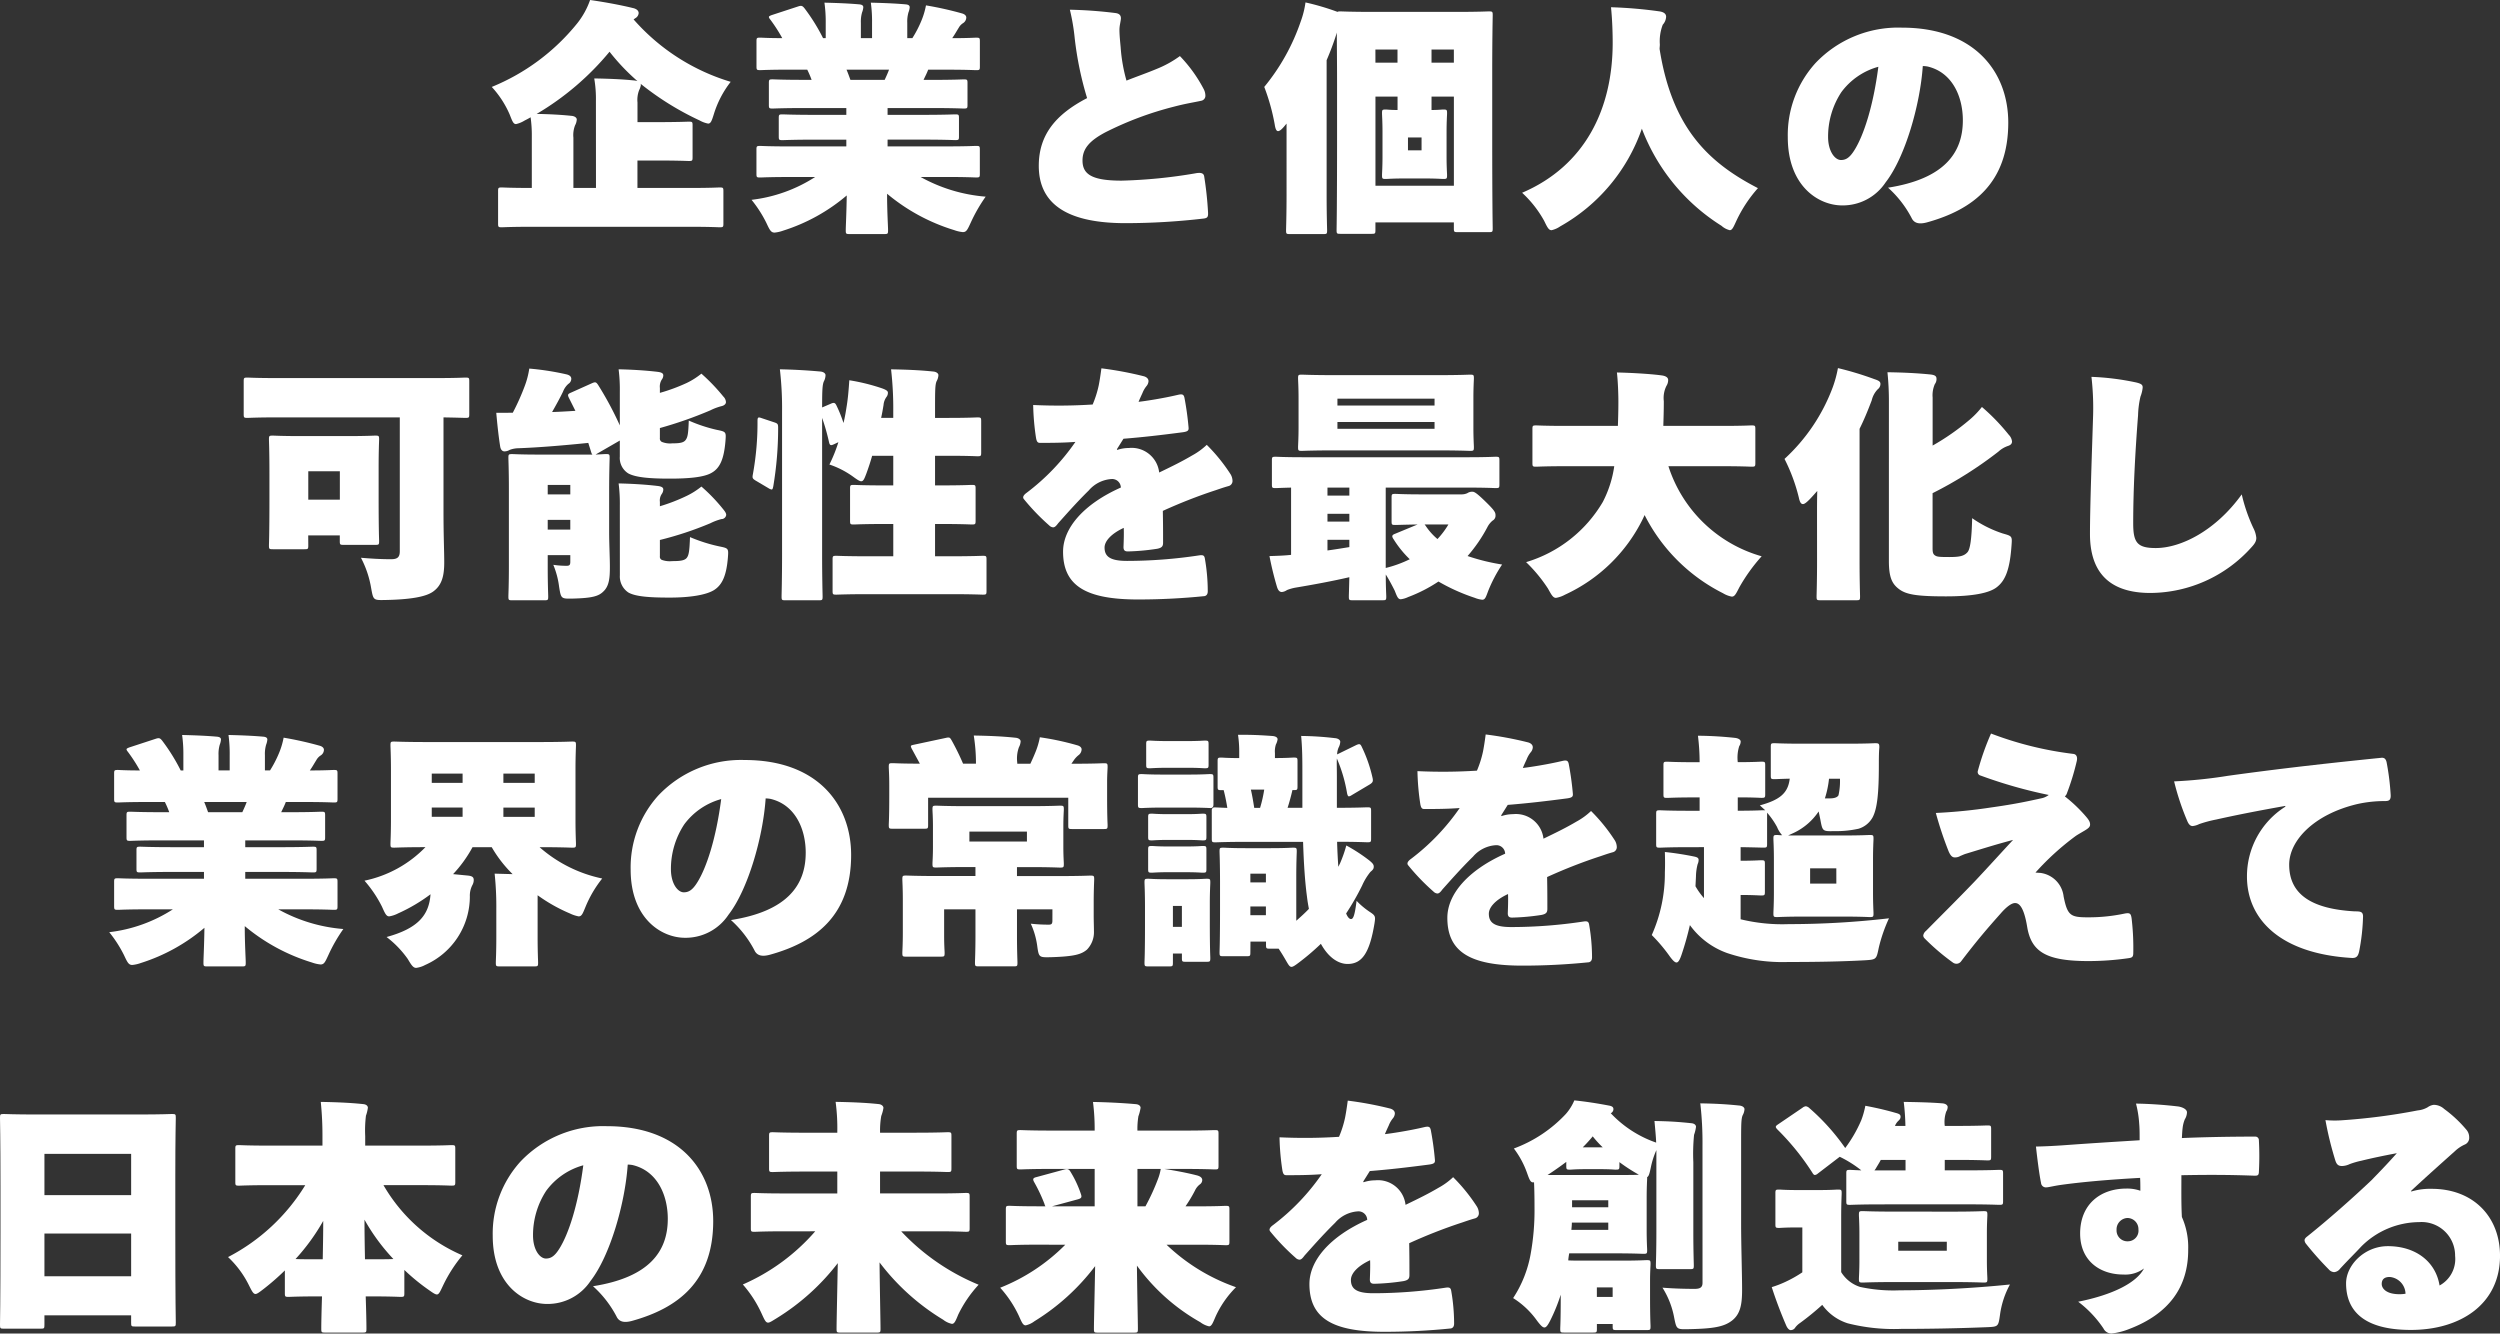
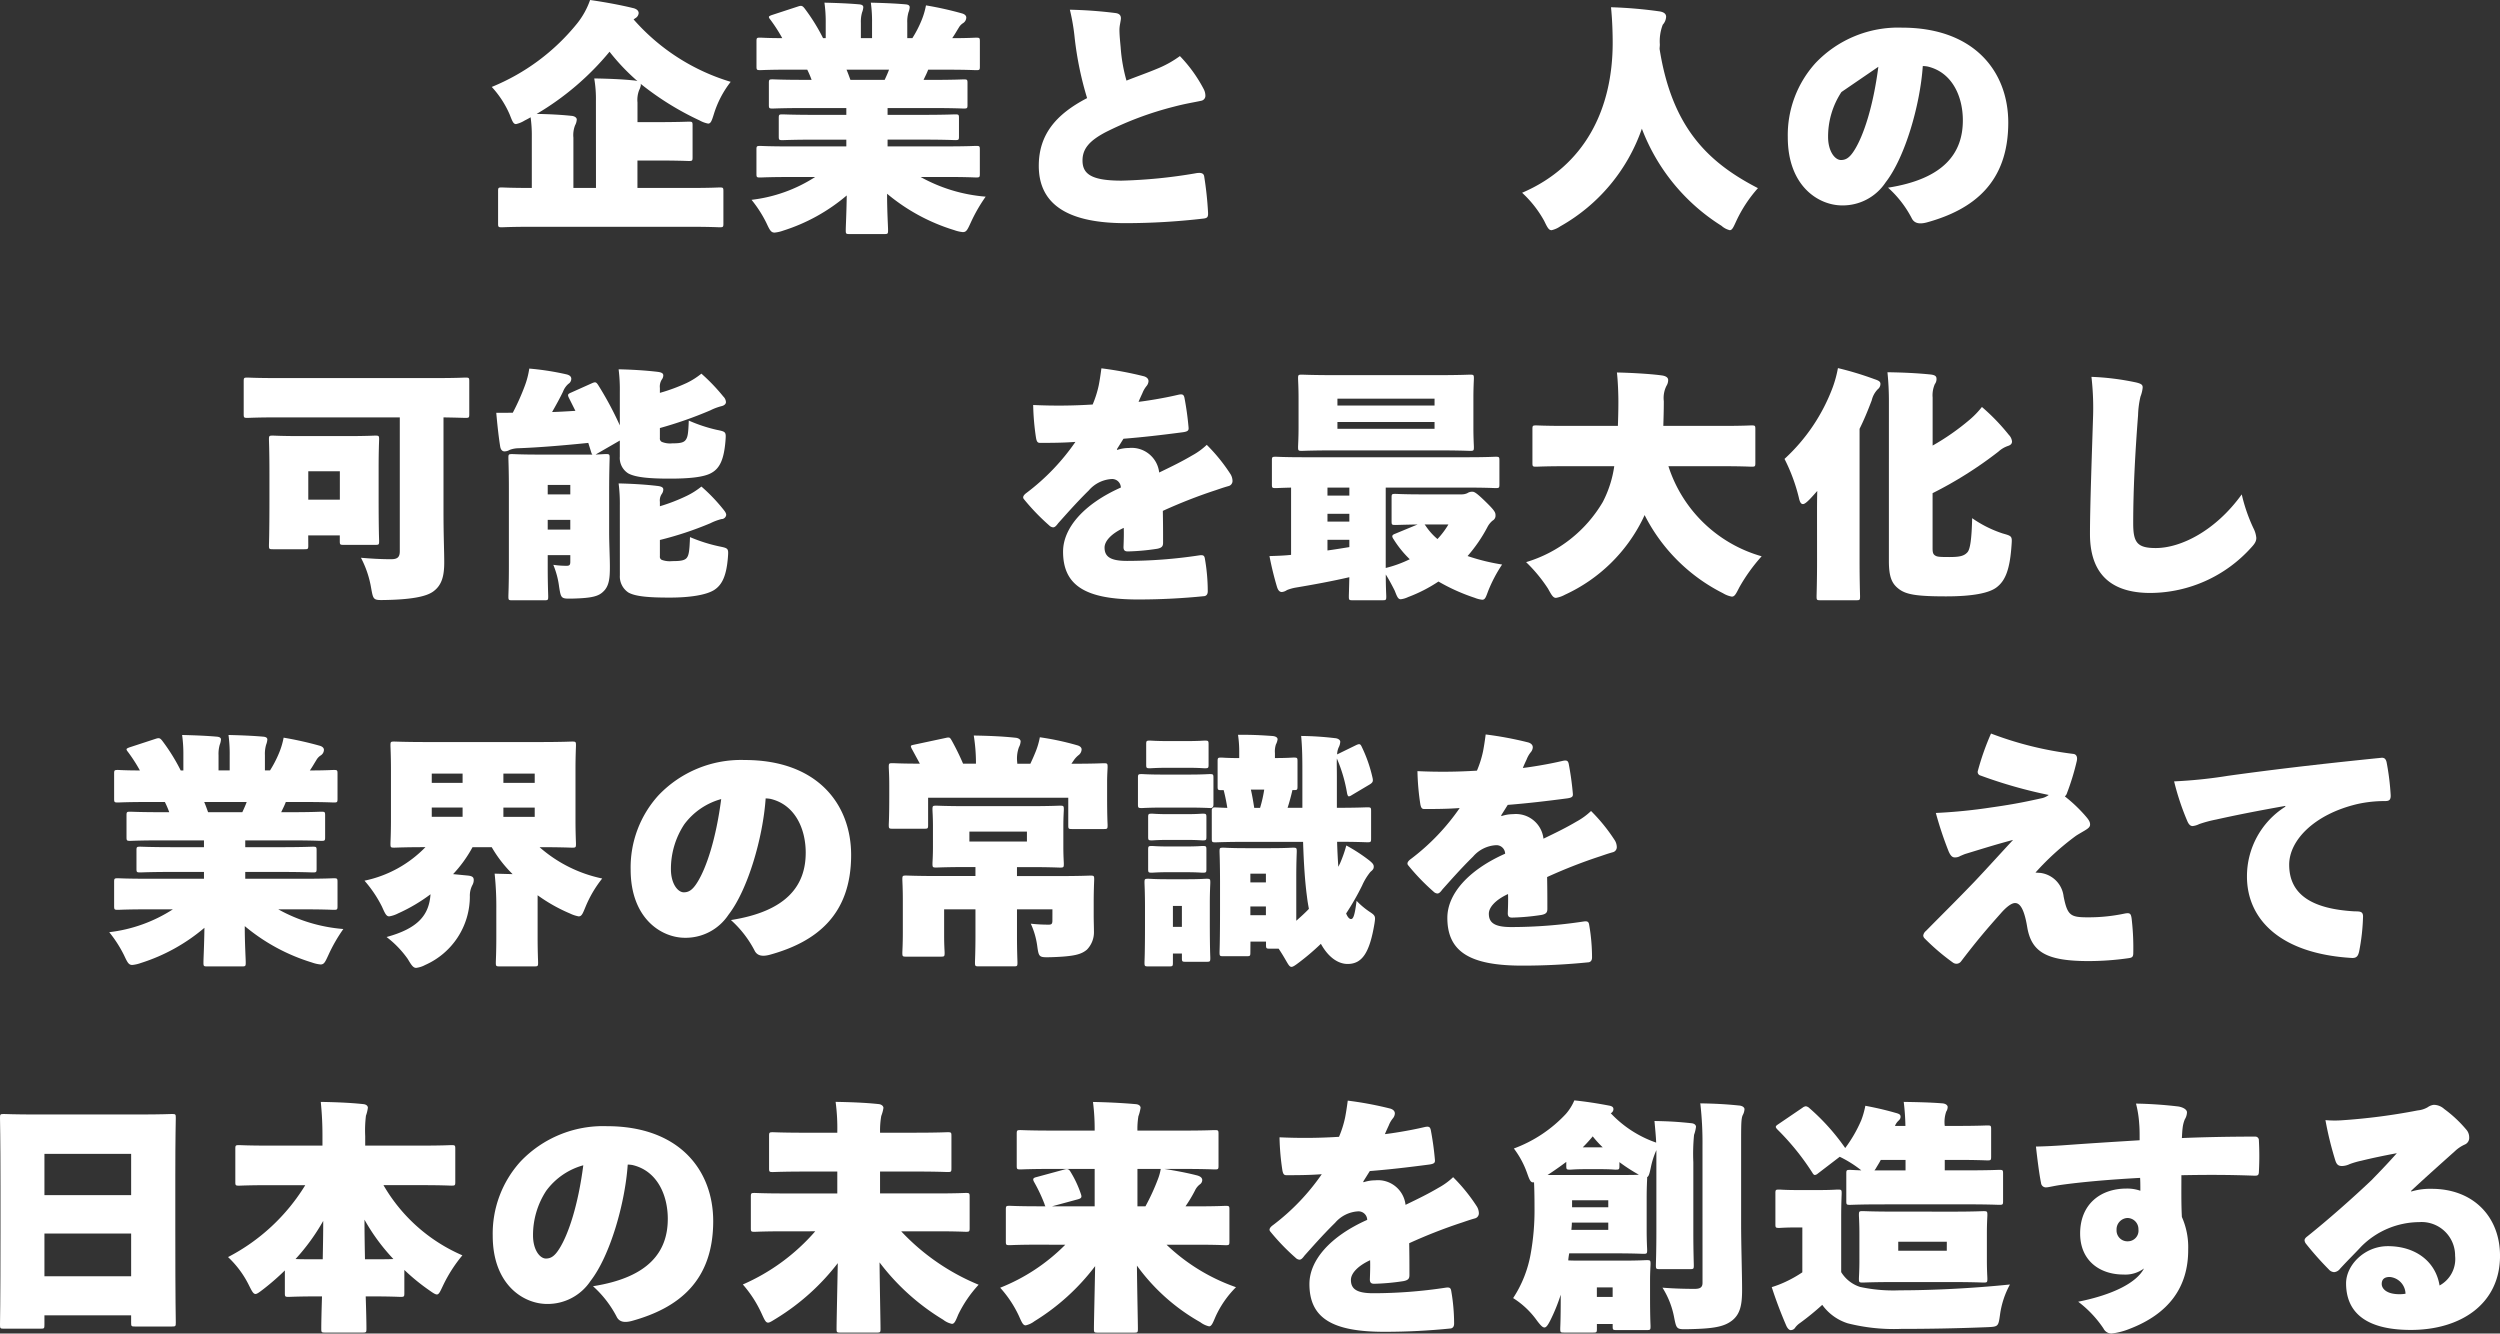
<svg xmlns="http://www.w3.org/2000/svg" width="296.971" height="158.41" viewBox="0 0 296.971 158.41">
  <rect x="0" y="0" width="296.971" height="158.41" fill="#333333" stroke="none" />
  <defs>
    <clipPath id="a">
      <rect width="296.972" height="158.41" fill="none" />
    </clipPath>
  </defs>
  <g clip-path="url(#a)">
    <path d="M157.158,26.941c-2.365,0-3.2.057-3.4.057-.433,0-.462-.029-.462-.461V22.729c0-.433.029-.461.462-.461.2,0,1.039.058,3.4.058h.144V16.182a15.232,15.232,0,0,0-.144-2.25c-.231.144-.461.259-.692.375a3.367,3.367,0,0,1-1.038.433c-.317,0-.433-.318-.75-1.125a11.558,11.558,0,0,0-2.134-3.288A25.319,25.319,0,0,0,162.7,2.769,9.419,9.419,0,0,0,164.225,0c1.817.259,3.664.606,5.077.952.4.087.692.288.692.606a.752.752,0,0,1-.4.605l-.2.145A24.839,24.839,0,0,0,180.926,9.72a11.931,11.931,0,0,0-1.99,3.808c-.26.836-.375,1.154-.692,1.154a3.415,3.415,0,0,1-1.009-.375,34.219,34.219,0,0,1-7.009-4.355.429.429,0,0,1,.029.173,2.3,2.3,0,0,1-.2.576,3.191,3.191,0,0,0-.2,1.471v2.337H171.9c2.827,0,3.836-.057,4.038-.057.433,0,.461.029.461.461v3.749c0,.433-.029.462-.461.462-.2,0-1.211-.058-4.038-.058H169.85v3.26H176.2c2.365,0,3.2-.058,3.4-.058.433,0,.461.029.461.461v3.808c0,.432-.029.461-.461.461-.2,0-1.038-.057-3.4-.057ZM164.917,12a14.365,14.365,0,0,0-.2-2.683c1.644.029,3.2.087,4.644.231a2.142,2.142,0,0,1,.491.087,25.175,25.175,0,0,1-3.317-3.49,32.9,32.9,0,0,1-8.653,7.385c1.385.029,2.74.086,4.125.231.4.029.635.23.635.432a1.628,1.628,0,0,1-.2.692,3.189,3.189,0,0,0-.2,1.471v5.971h2.682Z" transform="translate(-94.129)" fill="#fff" />
    <path d="M237.617,21.538c-2.394,0-3.231.058-3.433.058-.433,0-.461-.029-.461-.462V18.307c0-.432.029-.461.461-.461.2,0,1.039.057,3.433.057H244.4V17.1H240.7c-2.683,0-3.664.058-3.865.058-.433,0-.461-.029-.461-.462V14.558c0-.432.029-.461.461-.461.2,0,1.183.057,3.865.057H244.4v-.808h-4.99c-2.625,0-3.548.058-3.75.058-.433,0-.461-.029-.461-.462V10.4c0-.433.029-.462.461-.462.2,0,1.125.058,3.75.058h.865a10.972,10.972,0,0,0-.519-1.211h-2.134c-2.394,0-3.231.057-3.433.057-.433,0-.461-.029-.461-.461V5.443c0-.433.029-.461.461-.461.173,0,.865.058,2.6.058a18.982,18.982,0,0,0-1.413-2.193c-.115-.144-.173-.231-.173-.317s.115-.144.346-.231l3.086-1.01c.433-.144.548-.115.837.26a22.5,22.5,0,0,1,2.163,3.49h.317V3.251A16.349,16.349,0,0,0,241.8.828c1.3.029,2.856.087,4.125.2.346.029.491.144.491.346a2.066,2.066,0,0,1-.144.606,3.894,3.894,0,0,0-.144,1.24V5.04h1.327V3.251a16.349,16.349,0,0,0-.144-2.423c1.3.029,2.856.087,4.125.2.346.029.491.144.491.346a2.066,2.066,0,0,1-.144.606,3.882,3.882,0,0,0-.144,1.24V5.04h.606a13.16,13.16,0,0,0,1.039-1.99,9.01,9.01,0,0,0,.577-1.9,40.641,40.641,0,0,1,4.269.952c.317.086.519.259.519.49a.8.8,0,0,1-.375.663,1.515,1.515,0,0,0-.519.548c-.288.462-.491.837-.779,1.241,1.9,0,2.625-.058,2.827-.058.433,0,.461.029.461.461V8.385c0,.433-.029.461-.461.461-.2,0-1.038-.057-3.432-.057h-2.25c-.144.4-.346.779-.548,1.211h1.01c2.625,0,3.548-.058,3.75-.058.433,0,.461.029.461.462v2.538c0,.433-.029.462-.461.462-.2,0-1.125-.058-3.75-.058H249.3v.808h4.154c2.682,0,3.663-.057,3.865-.057.433,0,.462.029.462.461v2.134c0,.433-.029.462-.462.462-.2,0-1.182-.058-3.865-.058H249.3V17.9h7.067c2.394,0,3.23-.057,3.432-.057.433,0,.461.029.461.461v2.827c0,.433-.029.462-.461.462-.2,0-1.038-.058-3.432-.058h-3.144a18.967,18.967,0,0,0,7.73,2.336,18.861,18.861,0,0,0-1.76,3.058c-.4.865-.519,1.154-.952,1.154a4.137,4.137,0,0,1-1.01-.231,22.816,22.816,0,0,1-7.99-4.326c0,2.134.116,3.836.116,4.326,0,.433-.029.462-.462.462h-4.1c-.433,0-.462-.029-.462-.462,0-.49.087-1.961.116-4.125a21.765,21.765,0,0,1-7.558,4.183,4.157,4.157,0,0,1-1.009.231c-.433,0-.577-.289-.981-1.153a14.583,14.583,0,0,0-1.76-2.74,17.741,17.741,0,0,0,7.558-2.712ZM248.953,10c.173-.375.375-.808.519-1.211h-5.048c.173.4.317.808.462,1.211Z" transform="translate(-143.866 -0.511)" fill="#fff" />
    <path d="M331.4,3.416q.606.087.606.605c0,.317-.173.865-.173,1.356,0,.663.087,1.471.144,2.105a19.369,19.369,0,0,0,.692,3.952c1.154-.461,2.481-.923,3.577-1.385a12.486,12.486,0,0,0,2.769-1.529,16.9,16.9,0,0,1,2.827,3.923,1.72,1.72,0,0,1,.2.75.6.6,0,0,1-.491.635c-.894.2-1.788.317-3.317.721a39.456,39.456,0,0,0-8.076,3.029c-1.9,1.009-2.712,1.961-2.712,3.346,0,1.615,1.068,2.394,4.644,2.394a60.451,60.451,0,0,0,8.74-.865c.721-.144,1.009,0,1.067.346a40.982,40.982,0,0,1,.461,4.3c.029.548-.087.663-.519.721a80.58,80.58,0,0,1-9.288.548c-6.49,0-10.3-1.991-10.3-6.808,0-3.692,2.019-6.115,5.74-8.047a39.72,39.72,0,0,1-1.471-7.1,24.318,24.318,0,0,0-.577-3.4,51.244,51.244,0,0,1,5.451.4" transform="translate(-198.856 -1.859)" fill="#fff" />
-     <path d="M405.378,27.78c0,.433-.029.462-.461.462h-3.692c-.433,0-.461-.029-.461-.462,0-.231.057-2.538.057-11.566V10.56c0-2.913-.029-4.9-.029-6.23l-.057.2a32.512,32.512,0,0,1-1.154,3.086V23.54c0,2.538.057,4.067.057,4.269,0,.433-.029.461-.461.461h-3.952c-.433,0-.462-.029-.462-.461,0-.231.058-1.73.058-4.269V15.146l-.288.346c-.317.375-.548.548-.721.548-.2,0-.317-.26-.4-.808a24.559,24.559,0,0,0-1.24-4.442,24.8,24.8,0,0,0,4.327-7.759A10.816,10.816,0,0,0,397.07.753a29.856,29.856,0,0,1,3.808,1.125c.058-.058.173-.058.346-.058.231,0,1.212.058,3.923.058h9.778c2.712,0,3.692-.058,3.923-.058.433,0,.462.029.462.462,0,.2-.058,2.567-.058,7.067v6.807c0,8.913.058,11.22.058,11.422,0,.433-.029.462-.462.462h-3.692c-.433,0-.461-.029-.461-.462v-.692h-9.317Zm0-19.874H408V6.348h-2.625Zm6.663,5.625c.836,0,1.211-.057,1.384-.057.433,0,.462.029.462.461,0,.2-.058.923-.058,2.221V19.04c0,1.3.058,2.019.058,2.221,0,.433-.029.462-.462.462-.231,0-.721-.058-2.279-.058H408.9c-1.557,0-2.048.058-2.278.058-.433,0-.461-.029-.461-.462,0-.231.057-.923.057-2.221V16.156c0-1.3-.057-1.99-.057-2.221,0-.433.029-.461.461-.461.173,0,.519.057,1.384.057V11.944h-2.625V22.53h9.317V11.944h-2.654Zm-1.183,3.26h-1.615v1.529h1.615Zm3.837-10.442h-2.654V7.906h2.654Z" transform="translate(-241.993 -0.465)" fill="#fff" />
    <path d="M475.657,28.738c-.317,0-.49-.317-.865-1.1a13.232,13.232,0,0,0-2.625-3.346c7.471-3.2,10.759-9.951,10.759-17.826,0-.837-.029-2.568-.2-4.212a52.392,52.392,0,0,1,5.74.49c.606.087.808.347.808.635a1.513,1.513,0,0,1-.4.952,5.463,5.463,0,0,0-.346,2.337c0,.2-.029.375-.029.548,1.471,9.316,5.74,13.47,11.682,16.527a16.01,16.01,0,0,0-2.567,3.894c-.346.75-.49,1.1-.779,1.1a2.251,2.251,0,0,1-.981-.519,23.445,23.445,0,0,1-9.461-11.538,21.307,21.307,0,0,1-9.692,11.6,3,3,0,0,1-1.039.461" transform="translate(-291.358 -1.394)" fill="#fff" />
-     <path d="M575.375,19.6c0-2.856-1.269-5.711-4.182-6.4a3.565,3.565,0,0,0-.577-.057c-.317,4.644-2.106,10.845-4.413,13.816a6.108,6.108,0,0,1-5.163,2.74c-2.827,0-6.461-2.308-6.461-8.105a12.738,12.738,0,0,1,3.288-8.8,13.533,13.533,0,0,1,10.269-4.212c8.653,0,12.634,5.279,12.634,11.279,0,7.124-4.125,10.326-9.663,11.855-.865.231-1.5.144-1.817-.519a12.741,12.741,0,0,0-2.8-3.605c6.634-1.039,8.884-4.1,8.884-7.99M560.953,16.23a9.6,9.6,0,0,0-1.586,5.336c0,1.7.808,2.74,1.529,2.74.548,0,1.01-.231,1.586-1.154,1.1-1.73,2.25-5.221,2.856-9.922a8.144,8.144,0,0,0-4.384,3" transform="translate(-342.211 -5.298)" fill="#fff" />
+     <path d="M575.375,19.6c0-2.856-1.269-5.711-4.182-6.4a3.565,3.565,0,0,0-.577-.057c-.317,4.644-2.106,10.845-4.413,13.816a6.108,6.108,0,0,1-5.163,2.74c-2.827,0-6.461-2.308-6.461-8.105a12.738,12.738,0,0,1,3.288-8.8,13.533,13.533,0,0,1,10.269-4.212c8.653,0,12.634,5.279,12.634,11.279,0,7.124-4.125,10.326-9.663,11.855-.865.231-1.5.144-1.817-.519a12.741,12.741,0,0,0-2.8-3.605c6.634-1.039,8.884-4.1,8.884-7.99M560.953,16.23a9.6,9.6,0,0,0-1.586,5.336c0,1.7.808,2.74,1.529,2.74.548,0,1.01-.231,1.586-1.154,1.1-1.73,2.25-5.221,2.856-9.922" transform="translate(-342.211 -5.298)" fill="#fff" />
    <path d="M79.43,121.856c-2.336,0-3.173.058-3.375.058-.433,0-.461-.029-.461-.461v-3.865c0-.433.029-.462.461-.462.2,0,1.039.058,3.375.058H98.554c2.336,0,3.173-.058,3.375-.058.433,0,.461.029.461.462v3.865c0,.433-.029.461-.461.461-.173,0-.894-.029-2.6-.058v11.134c0,3.057.087,4.673.087,6.086,0,1.558-.26,2.682-1.269,3.433-.865.663-2.74.981-5.74,1.038-1.413.029-1.413.029-1.673-1.413a11.94,11.94,0,0,0-1.212-3.605c1.327.115,2.452.173,3.577.173.75,0,1.038-.231,1.038-.952V121.856Zm3.836,15.2c0,.433-.029.461-.461.461h-3.75c-.433,0-.461-.029-.461-.461,0-.231.057-1.183.057-5.567v-2.884c0-2.885-.057-3.894-.057-4.125,0-.433.029-.461.461-.461.231,0,1.067.058,3.4.058h5.365c2.337,0,3.173-.058,3.4-.058.432,0,.461.029.461.461,0,.2-.058,1.212-.058,3.461v3.2c0,4.24.058,5.192.058,5.394,0,.433-.029.462-.461.462h-3.75c-.432,0-.461-.029-.461-.462v-.663h-3.75Zm3.75-8.8h-3.75v3.375h3.75Z" transform="translate(-46.646 -72.274)" fill="#fff" />
    <path d="M165.734,124.55c.721-.029,1.067-.058,1.211-.058.433,0,.461.029.461.462,0,.2-.057,1.644-.057,3.98v4.846c0,1.356.087,3,.087,4.1,0,1.24-.058,2.278-.779,2.942-.548.548-1.3.779-3.606.837-1.413.029-1.413.029-1.644-1.385a10.09,10.09,0,0,0-.692-2.625,10.234,10.234,0,0,0,1.587.116c.346,0,.433-.116.433-.491v-.779h-2.683v1.414c0,2.077.058,3.288.058,3.49,0,.433-.029.462-.461.462h-3.808c-.433,0-.461-.029-.461-.462,0-.231.058-1.413.058-3.576v-9.23c0-2.164-.058-3.4-.058-3.634,0-.433.029-.462.461-.462.231,0,1.009.058,3.231.058h6.288a.648.648,0,0,1-.144-.288l-.346-1.1c-2.8.288-5.884.548-8.307.634a3.024,3.024,0,0,0-1.038.2,1.213,1.213,0,0,1-.606.173c-.288,0-.461-.231-.519-.606-.2-1.269-.346-2.682-.461-3.981H155.9a27.383,27.383,0,0,0,1.442-3.23,9.9,9.9,0,0,0,.519-2.019,32.152,32.152,0,0,1,4.442.692c.346.087.548.26.548.519a.711.711,0,0,1-.346.606,2.325,2.325,0,0,0-.635.923c-.346.721-.837,1.615-1.3,2.423.923-.029,1.875-.087,2.769-.144l-.75-1.5c-.2-.4-.173-.491.231-.664l2.509-1.125c.4-.173.491-.115.721.231a39.757,39.757,0,0,1,2.567,4.788v-3.981a19.07,19.07,0,0,0-.144-2.682c1.413.029,3.028.115,4.528.289.548.057.779.173.779.432a.833.833,0,0,1-.173.491,1.548,1.548,0,0,0-.231,1.01v.577a21.267,21.267,0,0,0,3.2-1.183,8.835,8.835,0,0,0,1.731-1.1,22.663,22.663,0,0,1,2.6,2.712,1.02,1.02,0,0,1,.317.664c0,.259-.26.432-.548.49a6.529,6.529,0,0,0-1.3.49,47.688,47.688,0,0,1-6,2.106v1.183a.445.445,0,0,0,.231.462,2.606,2.606,0,0,0,1.24.173c.923,0,1.356-.087,1.586-.4.26-.346.317-.778.375-2.307a17.923,17.923,0,0,0,3.317,1.1c1.125.231,1.125.231,1.039,1.356-.173,2.019-.606,3.173-1.644,3.75-.923.548-2.826.692-4.99.692-2.365,0-4.067-.144-4.933-.635a2.169,2.169,0,0,1-.981-1.99v-1.9Zm-3,3.606h-2.682v1.125h2.682Zm-2.683,5.307h2.682v-1.154h-2.682Zm8.567-2.8a19.07,19.07,0,0,0-.144-2.682c1.413.029,3.028.115,4.528.288.548.057.779.173.779.433a.926.926,0,0,1-.173.519,1.359,1.359,0,0,0-.231.952v.519a21.572,21.572,0,0,0,3.2-1.24,8.858,8.858,0,0,0,1.731-1.1,20.668,20.668,0,0,1,2.6,2.711c.26.317.346.491.346.664a.57.57,0,0,1-.577.491,6.529,6.529,0,0,0-1.3.49,40.452,40.452,0,0,1-6,1.99v1.933a.4.4,0,0,0,.231.433,2.747,2.747,0,0,0,1.24.144c.923,0,1.471-.058,1.73-.4s.317-.923.375-2.452a18.776,18.776,0,0,0,3.461,1.1c1.125.231,1.125.231,1.039,1.356-.173,2.048-.635,3.2-1.644,3.836-.923.577-2.827.894-5.278.894-2.365,0-4.038-.115-4.9-.606a2.288,2.288,0,0,1-1.009-2.048Z" transform="translate(-94.989 -70.555)" fill="#fff" />
-     <path d="M236,120.853c.433.144.49.2.49.664a41.544,41.544,0,0,1-.577,6.951c-.058.26-.087.375-.2.375a.962.962,0,0,1-.346-.144l-1.558-.923c-.375-.231-.4-.317-.317-.75a34.091,34.091,0,0,0,.548-6.317c0-.462.087-.491.49-.346Zm7.1,2.625c-.375.173-.49.115-.577-.317a24.988,24.988,0,0,0-.808-2.827v16.1c0,3.057.058,4.9.058,5.105,0,.433-.029.461-.461.461h-3.952c-.433,0-.461-.029-.461-.461,0-.231.058-2.048.058-5.077V119.613a39.909,39.909,0,0,0-.26-5.048c1.615.029,3.173.116,4.788.26.4.029.635.231.635.433a1.63,1.63,0,0,1-.173.692c-.2.375-.231,1.1-.231,3.144l1.01-.433c.433-.2.548-.115.721.26a16.4,16.4,0,0,1,.808,2.019c.173-.692.288-1.413.4-2.134.116-.75.2-1.558.289-2.942a23.547,23.547,0,0,1,3.865.952c.491.173.721.317.721.519a.806.806,0,0,1-.173.519,1.88,1.88,0,0,0-.346.952c-.087.518-.173,1.038-.288,1.529h1.442v-.721a40.712,40.712,0,0,0-.26-5.048c1.644.029,3.346.087,4.99.26.4.029.635.231.635.433a1.629,1.629,0,0,1-.2.692c-.2.4-.2,1.125-.2,3.577v.808h1.558c2.423,0,3.259-.058,3.461-.058.432,0,.461.029.461.461v3.692c0,.432-.029.461-.461.461-.2,0-1.039-.057-3.461-.057h-1.558v3.519h.75c2.51,0,3.4-.058,3.606-.058.433,0,.461.029.461.462v3.778c0,.432-.029.461-.461.461-.2,0-1.1-.058-3.606-.058h-.75v3.836h1.788c2.682,0,3.663-.057,3.865-.057.433,0,.461.029.461.461v3.692c0,.432-.029.461-.461.461-.2,0-1.183-.057-3.865-.057h-9.634c-2.682,0-3.663.057-3.865.057-.433,0-.461-.029-.461-.461v-3.692c0-.433.029-.461.461-.461.2,0,1.183.057,3.865.057h2.884v-3.836H249.1c-2.509,0-3.4.058-3.605.058-.433,0-.461-.029-.461-.461v-3.778c0-.433.029-.462.461-.462.2,0,1.1.058,3.605.058h1.067v-3.519h-2.509c-.2.721-.433,1.413-.663,2.048-.26.692-.375.98-.635.98-.2,0-.491-.2-1.01-.577a10.486,10.486,0,0,0-2.769-1.413,17.567,17.567,0,0,0,1.067-2.654Z" transform="translate(-144.057 -70.694)" fill="#fff" />
    <path d="M328.559,123.956a4.362,4.362,0,0,1,1.385-.231,3.291,3.291,0,0,1,3.605,2.913c1.616-.779,2.682-1.3,3.952-2.048a8.1,8.1,0,0,0,1.7-1.24,20.8,20.8,0,0,1,2.827,3.49,1.607,1.607,0,0,1,.231.75.624.624,0,0,1-.49.663c-.721.2-1.327.433-1.7.548a60.809,60.809,0,0,0-6.086,2.394c.029,1.557.029,2.624.029,3.778,0,.4-.115.605-.692.721a26.494,26.494,0,0,1-3.49.318c-.346,0-.519-.116-.519-.52.029-.721.057-1.615.029-2.278-1.5.692-2.279,1.586-2.279,2.336,0,1.067.664,1.587,2.654,1.587a57.333,57.333,0,0,0,8.624-.664c.433-.057.577.029.635.375a22.735,22.735,0,0,1,.346,3.894c0,.346-.144.519-.375.577a78.013,78.013,0,0,1-7.9.4c-6.144,0-8.913-1.587-8.913-5.682,0-2.8,2.452-5.654,6.865-7.615a1.033,1.033,0,0,0-1.1-1.01,3.887,3.887,0,0,0-2.712,1.356c-1.5,1.471-2.827,3-3.634,3.894-.231.317-.4.49-.605.49a.748.748,0,0,1-.462-.231,25.873,25.873,0,0,1-3-3.115c-.2-.231-.057-.491.346-.779A26.22,26.22,0,0,0,323.6,123c-1.529.116-3.058.116-4.212.116-.26,0-.375-.116-.461-.548a29.225,29.225,0,0,1-.346-3.951,63.669,63.669,0,0,0,7.067-.058,12.429,12.429,0,0,0,.721-2.279c.087-.432.2-1.125.317-2.019a41.859,41.859,0,0,1,5.077.952c.346.115.519.317.519.577a1,1,0,0,1-.26.605,3.119,3.119,0,0,0-.461.808c-.2.433-.346.75-.461,1.038.779-.087,2.856-.4,4.7-.836.519-.116.663-.029.75.346a35.3,35.3,0,0,1,.491,3.548c.029.317-.058.461-.635.548-2.625.346-4.9.606-7.1.779-.289.461-.519.836-.779,1.24Z" transform="translate(-195.852 -70.508)" fill="#fff" />
    <path d="M411.382,134.019c-1.76.029-2.452.058-2.625.058-.433,0-.461-.029-.461-.461v-2.769c0-.433.029-.462.461-.462.2,0,.981.058,3.26.058h4.615a1.6,1.6,0,0,0,.663-.144,1.042,1.042,0,0,1,.577-.173c.231,0,.462.087,1.558,1.154s1.212,1.3,1.212,1.644a.663.663,0,0,1-.346.635,2.467,2.467,0,0,0-.635.808,17.826,17.826,0,0,1-2.337,3.4,24.25,24.25,0,0,0,4.1,1.009,17.227,17.227,0,0,0-1.644,3.116c-.288.779-.375,1.067-.721,1.067a3.328,3.328,0,0,1-.894-.231,22.73,22.73,0,0,1-4.3-1.932,17.7,17.7,0,0,1-3.606,1.846,2.827,2.827,0,0,1-.865.259c-.317,0-.433-.259-.721-1.009-.375-.75-.721-1.385-1.067-1.933,0,1.529.058,2.423.058,2.6,0,.433-.029.461-.461.461H403.68c-.433,0-.461-.029-.461-.461,0-.173.029-.923.058-2.278-1.991.461-4.154.865-6.4,1.24a5.428,5.428,0,0,0-1.01.289,1.271,1.271,0,0,1-.606.231c-.288,0-.461-.231-.577-.606a37.7,37.7,0,0,1-.894-3.663c1.009-.029,1.788-.057,2.567-.144v-7.99c-1.183.029-1.673.058-1.817.058-.433,0-.461-.029-.461-.462v-2.8c0-.433.029-.461.461-.461.2,0,1.01.058,3.346.058h19.412c2.336,0,3.144-.058,3.346-.058.433,0,.461.029.461.461v2.8c0,.433-.029.462-.461.462-.2,0-1.01-.058-3.346-.058H407.6v9.547a13.9,13.9,0,0,0,2.855-1.038,12.376,12.376,0,0,1-1.933-2.394.726.726,0,0,1-.144-.317c0-.144.115-.231.346-.317Zm2.278-17.739c2.74,0,3.721-.058,3.952-.058.433,0,.461.029.461.461,0,.2-.058.981-.058,2.365v3.4c0,1.385.058,2.163.058,2.365,0,.433-.029.462-.461.462-.231,0-1.212-.058-3.952-.058H401.6c-2.74,0-3.721.058-3.952.058-.432,0-.461-.029-.461-.462,0-.231.058-.98.058-2.365v-3.4c0-1.384-.058-2.134-.058-2.365,0-.433.029-.461.461-.461.231,0,1.212.058,3.952.058Zm-12.98,14.307h2.6v-.952h-2.6Zm0,3.086h2.6v-.923h-2.6Zm2.6,2.163h-2.6v1.269c.865-.116,1.731-.26,2.6-.4ZM413.4,119.078H401.863v.808H413.4Zm0,2.769H401.863v.808H413.4Zm-1.182,12.172.115.144a7.423,7.423,0,0,0,1.413,1.587,9.682,9.682,0,0,0,1.3-1.731Z" transform="translate(-242.992 -71.717)" fill="#fff" />
    <path d="M478.055,126.679c-2.394,0-3.23.058-3.432.058-.433,0-.462-.029-.462-.462v-3.98c0-.433.029-.462.462-.462.2,0,1.038.058,3.432.058h6.259c.029-.865.057-1.817.057-2.826,0-1.039-.057-2.481-.173-3.519,1.413.029,3.808.144,5.307.346.461.058.779.231.779.548a1.274,1.274,0,0,1-.2.692,3.2,3.2,0,0,0-.317,1.817c0,1.038-.029,2.019-.058,2.942h7.038c2.394,0,3.231-.058,3.433-.058.433,0,.461.029.461.462v3.98c0,.433-.029.462-.461.462-.2,0-1.039-.058-3.433-.058h-6.432a16.3,16.3,0,0,0,11.076,10.7,20.614,20.614,0,0,0-2.654,3.692c-.4.779-.548,1.1-.894,1.1a3.062,3.062,0,0,1-1.039-.4,21.023,21.023,0,0,1-9.317-9.288l-.2.432a19.262,19.262,0,0,1-9.259,9.028,3.334,3.334,0,0,1-1.067.375c-.346,0-.519-.317-.952-1.1a17.9,17.9,0,0,0-2.6-3.144,15.818,15.818,0,0,0,9.115-7.154,13.3,13.3,0,0,0,1.356-4.24Z" transform="translate(-292.126 -71.299)" fill="#fff" />
    <path d="M557.426,131.668c0-.952,0-1.9.029-2.885-.317.346-.635.721-.952,1.039-.346.346-.577.519-.75.519-.231,0-.375-.231-.49-.779a21.157,21.157,0,0,0-1.7-4.586,21.923,21.923,0,0,0,5.74-8.538,13.773,13.773,0,0,0,.606-2.25,37.927,37.927,0,0,1,4.3,1.3c.519.173.75.288.75.577a.8.8,0,0,1-.317.635,2.809,2.809,0,0,0-.721,1.326c-.461,1.212-.923,2.337-1.442,3.375v15.634c0,2.538.058,4.067.058,4.269,0,.433-.029.461-.462.461h-4.24c-.433,0-.462-.029-.462-.461,0-.231.057-1.73.057-4.269Zm8.538-13.441a33.626,33.626,0,0,0-.173-3.548c1.731.029,3.259.087,5.048.26.548.057.779.173.779.519a.976.976,0,0,1-.2.635,3.3,3.3,0,0,0-.26,1.587v5.711a28.34,28.34,0,0,0,4.413-3.086,10.3,10.3,0,0,0,1.442-1.5,24.509,24.509,0,0,1,3.2,3.317,1.3,1.3,0,0,1,.375.779c0,.26-.144.433-.519.548a3.233,3.233,0,0,0-1.1.664,47.124,47.124,0,0,1-7.817,4.932v6.548c0,.548.087.721.317.865s.49.173,1.673.173c1.211,0,1.73-.115,2.135-.548.346-.346.519-1.615.577-4.067a13.835,13.835,0,0,0,3.635,1.817c1.125.317,1.125.317,1.039,1.442-.2,2.885-.75,4.212-1.817,4.99-.865.635-2.74,1.039-5.942,1.039-3.4,0-4.7-.2-5.567-.836s-1.24-1.413-1.24-3.375Z" transform="translate(-341.584 -70.462)" fill="#fff" />
    <path d="M653.661,117.535c.836.173.923.346.923.635a3.861,3.861,0,0,1-.259,1.067,10.962,10.962,0,0,0-.289,2.221c-.346,4.5-.577,8.826-.577,12.836,0,2.279.461,2.942,2.682,2.942,2.971,0,7.1-2.048,10.211-6.374a19.779,19.779,0,0,0,1.384,4.009,3.162,3.162,0,0,1,.346,1.154c0,.346-.115.635-.606,1.154a16.227,16.227,0,0,1-11.97,5.393c-3.865,0-7.182-1.528-7.182-7.009,0-3.259.231-9.547.375-14.191a32.459,32.459,0,0,0-.2-4.471,30.6,30.6,0,0,1,5.163.635" transform="translate(-400.059 -72.135)" fill="#fff" />
    <path d="M38.367,248.711c-2.394,0-3.23.058-3.432.058-.433,0-.462-.029-.462-.462V245.48c0-.432.029-.461.462-.461.2,0,1.039.057,3.432.057h6.779v-.808H41.453c-2.682,0-3.663.058-3.865.058-.432,0-.461-.029-.461-.462v-2.134c0-.432.029-.461.461-.461.2,0,1.183.057,3.865.057h3.692v-.808h-4.99c-2.625,0-3.548.058-3.75.058-.432,0-.461-.029-.461-.462v-2.538c0-.433.029-.462.461-.462.2,0,1.125.058,3.75.058h.865a10.969,10.969,0,0,0-.519-1.211H38.367c-2.394,0-3.23.057-3.432.057-.433,0-.462-.029-.462-.461v-2.942c0-.433.029-.461.462-.461.173,0,.865.058,2.6.058a18.984,18.984,0,0,0-1.413-2.193c-.115-.144-.173-.231-.173-.317s.115-.144.346-.231l3.086-1.01c.433-.144.548-.115.836.26a22.5,22.5,0,0,1,2.164,3.49h.317v-1.789A16.3,16.3,0,0,0,42.549,228c1.3.029,2.856.087,4.125.2.346.029.49.144.49.346a2.078,2.078,0,0,1-.144.606,3.882,3.882,0,0,0-.144,1.24v1.817H48.2v-1.789A16.3,16.3,0,0,0,48.058,228c1.3.029,2.856.087,4.125.2.346.029.49.144.49.346a2.078,2.078,0,0,1-.144.606,3.882,3.882,0,0,0-.144,1.24v1.817h.606a13.2,13.2,0,0,0,1.039-1.99,9.01,9.01,0,0,0,.577-1.9,40.666,40.666,0,0,1,4.269.952c.317.086.519.259.519.49a.8.8,0,0,1-.375.663,1.512,1.512,0,0,0-.519.548c-.288.462-.491.837-.779,1.241,1.9,0,2.625-.058,2.827-.058.433,0,.461.029.461.461v2.942c0,.433-.029.461-.461.461-.2,0-1.039-.057-3.433-.057h-2.25c-.144.4-.346.779-.548,1.211h1.009c2.625,0,3.548-.058,3.75-.058.433,0,.461.029.461.462v2.538c0,.433-.029.462-.461.462-.2,0-1.125-.058-3.75-.058H50.049v.808H54.2c2.683,0,3.664-.057,3.865-.057.433,0,.461.029.461.461v2.134c0,.433-.029.462-.461.462-.2,0-1.182-.058-3.865-.058H50.049v.808h7.067c2.394,0,3.231-.057,3.433-.057.433,0,.461.029.461.461v2.827c0,.433-.029.462-.461.462-.2,0-1.039-.058-3.433-.058H53.972a18.967,18.967,0,0,0,7.73,2.336,18.861,18.861,0,0,0-1.76,3.058c-.4.865-.519,1.154-.952,1.154a4.135,4.135,0,0,1-1.009-.231,22.809,22.809,0,0,1-7.99-4.326c0,2.134.115,3.836.115,4.326,0,.433-.029.462-.461.462h-4.1c-.433,0-.461-.029-.461-.462,0-.49.087-1.961.115-4.125a21.763,21.763,0,0,1-7.557,4.183,4.156,4.156,0,0,1-1.009.231c-.433,0-.577-.289-.981-1.153a14.6,14.6,0,0,0-1.76-2.74,17.741,17.741,0,0,0,7.557-2.712ZM49.7,237.173c.173-.375.375-.808.519-1.211H45.174c.173.4.317.808.461,1.211Z" transform="translate(-20.916 -140.692)" fill="#fff" />
    <path d="M130.663,245.784a15.007,15.007,0,0,1-2.481-3.2H125.9a15.258,15.258,0,0,1-2.308,3.2l1.788.173c.461.057.664.173.664.519a1.237,1.237,0,0,1-.173.635,2.7,2.7,0,0,0-.288,1.3,8.9,8.9,0,0,1-5.307,8.163,3.068,3.068,0,0,1-1.067.346c-.346,0-.548-.288-1.009-1.067a11.883,11.883,0,0,0-2.51-2.6c3.808-1.039,5.048-2.654,5.221-5.077a19.987,19.987,0,0,1-3.865,2.278,3.51,3.51,0,0,1-1.038.347c-.346,0-.491-.317-.865-1.154a14.449,14.449,0,0,0-2.077-3.086,14.051,14.051,0,0,0,7.24-3.981c-2.509,0-3.461.058-3.692.058-.432,0-.461-.029-.461-.462,0-.231.058-1.182.058-2.913V233.41c0-1.73-.058-2.682-.058-2.913,0-.433.029-.461.461-.461.231,0,1.212.057,3.894.057h13.326c2.682,0,3.664-.057,3.894-.057.433,0,.461.029.461.461,0,.2-.057,1.183-.057,2.913v5.855c0,1.73.057,2.711.057,2.913,0,.433-.029.462-.461.462-.231,0-1.212-.058-3.865-.058a16.3,16.3,0,0,0,7.442,3.721,13.813,13.813,0,0,0-1.961,3.317c-.346.836-.461,1.183-.836,1.183a4.134,4.134,0,0,1-1.039-.347,19.45,19.45,0,0,1-3.836-2.163v4.961c0,1.817.057,2.827.057,3.029,0,.433-.029.461-.461.461h-4.1c-.432,0-.461-.029-.461-.461,0-.231.058-1.212.058-3.029V249.88a36.714,36.714,0,0,0-.2-4.154Zm-9.605-10.845h3.663v-1.1h-3.663Zm0,4.038h3.663v-1.1h-3.663Zm12.23-5.134h-3.721v1.1h3.721Zm0,4.038h-3.721v1.1h3.721Z" transform="translate(-69.77 -141.947)" fill="#fff" />
    <path d="M216.425,246.778c0-2.856-1.269-5.711-4.182-6.4a3.575,3.575,0,0,0-.577-.057c-.317,4.644-2.106,10.845-4.413,13.816a6.107,6.107,0,0,1-5.163,2.74c-2.827,0-6.461-2.308-6.461-8.105a12.738,12.738,0,0,1,3.288-8.8,13.533,13.533,0,0,1,10.269-4.212c8.653,0,12.634,5.279,12.634,11.279,0,7.124-4.125,10.326-9.663,11.855-.865.231-1.5.144-1.817-.519a12.737,12.737,0,0,0-2.8-3.605c6.634-1.039,8.884-4.1,8.884-7.99M202,243.4a9.6,9.6,0,0,0-1.587,5.336c0,1.7.808,2.74,1.529,2.74.548,0,1.01-.231,1.587-1.154,1.1-1.73,2.25-5.221,2.856-9.922a8.144,8.144,0,0,0-4.385,3" transform="translate(-120.715 -145.479)" fill="#fff" />
    <path d="M280.377,238.767c0,.433-.029.461-.461.461h-3.75c-.433,0-.462-.029-.462-.461,0-.231.058-.836.058-3.519v-1.212c0-1.24-.058-1.9-.058-2.134,0-.433.029-.461.462-.461.2,0,1.038.058,3.23.058l-.923-1.7a1.229,1.229,0,0,1-.144-.346c0-.116.087-.144.346-.2l3.779-.808c.49-.116.519-.057.75.346a29.667,29.667,0,0,1,1.327,2.712h1.529v-.26a20.839,20.839,0,0,0-.26-3.086c1.644.029,3.288.086,4.933.26.4.029.634.231.634.433a1.632,1.632,0,0,1-.2.692,3.924,3.924,0,0,0-.2,1.846v.116h1.558c.2-.433.375-.808.548-1.24a9.02,9.02,0,0,0,.577-1.9,32.536,32.536,0,0,1,4.442.952c.317.087.519.26.519.49a.892.892,0,0,1-.375.692,2.791,2.791,0,0,0-.577.635l-.26.375h.26c2.481,0,3.346-.058,3.577-.058.433,0,.462.029.462.461,0,.2-.058.894-.058,1.817v1.529c0,2.711.058,3.346.058,3.548,0,.432-.029.461-.462.461h-3.75c-.433,0-.461-.029-.461-.461v-3.26H280.377ZM295.145,248.8h-4.211v3.086c0,1.932.057,3.029.057,3.23,0,.433-.029.461-.461.461h-4.125c-.433,0-.461-.029-.461-.461,0-.231.057-1.3.057-3.23V248.8h-3.721v3.086c0,1.24.058,1.875.058,2.077,0,.433-.029.461-.461.461h-4.1c-.433,0-.461-.029-.461-.461,0-.231.057-.952.057-2.423v-3.808c0-1.471-.057-2.25-.057-2.481,0-.433.029-.461.461-.461.231,0,1.182.057,3.865.057H286v-1.067h-.923c-2.567,0-3.49.058-3.721.058-.433,0-.461-.029-.461-.461,0-.231.057-.836.057-2.048V239c0-1.212-.057-1.817-.057-2.048,0-.433.029-.462.461-.462.231,0,1.154.058,3.721.058h7.24c2.567,0,3.49-.058,3.721-.058.433,0,.461.029.461.462,0,.2-.057.836-.057,2.048v2.336c0,1.212.057,1.846.057,2.048,0,.433-.029.461-.461.461-.231,0-1.154-.058-3.721-.058h-1.384v1.067h4.846c2.682,0,3.634-.057,3.865-.057.433,0,.461.029.461.461,0,.2-.058,1.183-.058,2.856v1.3c0,.779.029,1.471.029,1.99a2.978,2.978,0,0,1-.837,2.192c-.663.548-1.442.808-4.3.894-1.413.029-1.413.029-1.615-1.443a9.241,9.241,0,0,0-.75-2.538,19.433,19.433,0,0,0,2.134.115c.346,0,.433-.115.433-.491Zm-3.029-9.23H285.28v1.183h6.836Z" transform="translate(-170.128 -140.785)" fill="#fff" />
    <path d="M361.964,236.233c0,.26-.144.4-.317.4-.2,0-.923-.057-2.711-.057h-2.913c-1.788,0-2.365.057-2.567.057-.433,0-.461-.029-.461-.461V233.06c0-.433.029-.462.461-.462.2,0,.779.058,2.567.058h2.913c1.788,0,2.365-.058,2.567-.058.432,0,.461.029.461.462Zm-4.817,18.749c0,.433-.029.461-.461.461h-2.452c-.433,0-.461-.029-.461-.461,0-.231.058-1.009.058-4.528v-1.933c0-1.962-.058-2.8-.058-3.029,0-.432.029-.461.461-.461.231,0,.721.057,2.308.057h2.279c1.586,0,2.077-.057,2.308-.057.433,0,.461.029.461.461,0,.2-.058,1.039-.058,2.452v2.163c0,3.346.058,4.125.058,4.327,0,.433-.029.461-.461.461h-2.452c-.433,0-.461-.029-.461-.461v-.519h-1.067Zm-.548-23.133c-1.5,0-1.961.058-2.164.058-.433,0-.461-.029-.461-.461V229.08c0-.433.029-.461.461-.461.2,0,.664.057,2.164.057h2.163c1.5,0,1.961-.057,2.163-.057.433,0,.461.029.461.461v2.365c0,.432-.029.461-.461.461-.2,0-.663-.058-2.163-.058Zm.087,8.567c-1.413,0-1.817.057-2.019.057-.433,0-.461-.029-.461-.461v-2.25c0-.433.029-.462.461-.462.2,0,.606.058,2.019.058h1.961c1.413,0,1.817-.058,2.019-.058.433,0,.462.029.462.462v2.25c0,.433-.029.461-.462.461-.2,0-.606-.057-2.019-.057Zm0,3.836c-1.413,0-1.817.057-2.019.057-.433,0-.461-.029-.461-.461V241.6c0-.433.029-.461.461-.461.2,0,.606.058,2.019.058h1.961c1.413,0,1.817-.058,2.019-.058.433,0,.462.029.462.461v2.25c0,.433-.029.461-.462.461-.2,0-.606-.057-2.019-.057Zm1.529,4.009h-1.067v2.481h1.067Zm8.134,5.509c0,.433-.029.462-.461.462h-2.74c-.433,0-.461-.029-.461-.462,0-.231.058-1.153.058-5.365v-2.682c0-2.711-.058-3.692-.058-3.923,0-.433.029-.461.461-.461.231,0,.837.058,2.654.058h2.942c1.817,0,2.423-.058,2.654-.058.433,0,.461.029.461.461,0,.2-.057,1.154-.057,3.144v5.076c.519-.461,1.038-.923,1.5-1.413-.087-.462-.173-.952-.231-1.471-.231-1.731-.375-3.808-.461-6.49h-6.519c-2.682,0-3.663.058-3.865.058-.433,0-.461-.029-.461-.461V236.9a.318.318,0,0,1,.346-.346c.115,0,.635.029,1.5.058-.115-.721-.26-1.443-.432-2.106h-.26c-.432,0-.461-.029-.461-.461V231.1c0-.433.029-.462.461-.462.173,0,.692.058,2.106.058v-.605a13.646,13.646,0,0,0-.144-2.164c1.644,0,2.423.029,4.067.144.4.029.635.173.635.4a1.872,1.872,0,0,1-.2.606,2.69,2.69,0,0,0-.115,1.039v.577c1.471,0,2.019-.058,2.221-.058.433,0,.461.029.461.462v2.942c0,.432-.029.461-.461.461h-.144c-.173.75-.375,1.5-.577,2.106h1.759v-3.663c0-2.077,0-3.231-.144-4.875a37.371,37.371,0,0,1,4.009.26c.4.029.635.231.635.432a1.63,1.63,0,0,1-.2.692,2.256,2.256,0,0,0-.173.808l2.25-1.1c.433-.2.519-.144.692.231a16.773,16.773,0,0,1,1.269,3.663c.087.4.029.548-.346.779l-2.135,1.269a.892.892,0,0,1-.317.144c-.115,0-.173-.115-.231-.375a17.751,17.751,0,0,0-1.211-4.125c-.029.491,0,1.154,0,2.106v3.75c2.452,0,3.4-.058,3.605-.058.433,0,.461.029.461.461v3.231c0,.432-.029.461-.461.461-.2,0-1.154-.058-3.577-.058.029,1.125.087,2.106.144,2.971l.2-.4a15.432,15.432,0,0,0,.75-2.134,20.075,20.075,0,0,1,2.74,1.788c.346.289.519.461.519.721s-.087.375-.4.635a7.145,7.145,0,0,0-.981,1.616,30.36,30.36,0,0,1-1.9,3.317c.231.577.461.663.577.663.23,0,.432-.259.663-2.163a9.226,9.226,0,0,0,1.586,1.327c.663.432.663.548.548,1.326-.577,3.519-1.471,4.846-3.2,4.846-1.067,0-2.25-.721-3.173-2.394a28.245,28.245,0,0,1-2.567,2.192c-.49.375-.75.548-.923.548-.26,0-.4-.317-.808-1.009-.231-.4-.49-.808-.721-1.154h-1.039c-.433,0-.461-.029-.461-.462V252.5h-1.846Zm1.846-9.345h-1.846v1.039h1.846Zm-1.846,4.932h1.846v-1.038h-1.846Zm1.154-12.749a15.5,15.5,0,0,0,.491-2.164h-1.586c.173.721.288,1.471.4,2.164Z" transform="translate(-217.82 -140.645)" fill="#fff" />
    <path d="M447.765,237.543a4.362,4.362,0,0,1,1.385-.231,3.291,3.291,0,0,1,3.605,2.913c1.616-.779,2.682-1.3,3.952-2.048a8.1,8.1,0,0,0,1.7-1.24,20.767,20.767,0,0,1,2.826,3.49,1.6,1.6,0,0,1,.231.75.623.623,0,0,1-.49.663c-.721.2-1.327.433-1.7.548a60.81,60.81,0,0,0-6.086,2.394c.029,1.557.029,2.624.029,3.778,0,.4-.115.605-.692.721a26.5,26.5,0,0,1-3.49.318c-.346,0-.519-.116-.519-.52.029-.721.057-1.615.029-2.278-1.5.692-2.279,1.586-2.279,2.336,0,1.067.664,1.586,2.654,1.586a57.335,57.335,0,0,0,8.624-.664c.433-.057.577.029.635.375a22.732,22.732,0,0,1,.346,3.894c0,.346-.144.519-.375.577a78.013,78.013,0,0,1-7.9.4c-6.144,0-8.913-1.587-8.913-5.682,0-2.8,2.452-5.654,6.865-7.615a1.033,1.033,0,0,0-1.1-1.01,3.887,3.887,0,0,0-2.712,1.356c-1.5,1.471-2.827,3-3.634,3.894-.231.317-.4.49-.605.49a.747.747,0,0,1-.462-.231,25.876,25.876,0,0,1-3-3.115c-.2-.231-.057-.491.346-.779a26.212,26.212,0,0,0,5.769-6.029c-1.529.116-3.057.116-4.211.116-.26,0-.375-.116-.461-.548a29.226,29.226,0,0,1-.346-3.951,63.674,63.674,0,0,0,7.067-.058,12.427,12.427,0,0,0,.721-2.279c.087-.432.2-1.125.317-2.019a41.856,41.856,0,0,1,5.077.952c.346.115.519.317.519.577a1,1,0,0,1-.26.605,3.117,3.117,0,0,0-.461.808c-.2.433-.346.75-.461,1.038.779-.087,2.856-.4,4.7-.836.519-.116.663-.029.75.346a35.3,35.3,0,0,1,.491,3.548c.029.317-.058.461-.635.548-2.625.346-4.9.606-7.1.779-.289.461-.519.836-.779,1.24Z" transform="translate(-269.409 -140.599)" fill="#fff" />
-     <path d="M516.747,241.467c-2.337,0-3.173.057-3.375.057-.433,0-.461-.029-.461-.461v-3.519c0-.432.029-.461.461-.461.2,0,1.038.058,3.375.058h1.327v-1.587h-.635c-2.221,0-3,.057-3.2.057-.433,0-.462-.029-.462-.461v-3.375c0-.432.029-.461.462-.461.2,0,.981.057,3.2.057h.635a25.283,25.283,0,0,0-.2-3.144,44.259,44.259,0,0,1,4.442.26c.4.057.635.231.635.432a1.02,1.02,0,0,1-.173.548,4.557,4.557,0,0,0-.173,1.9c1.875,0,2.6-.057,2.8-.057.433,0,.461.029.461.461v3.375c0,.432-.029.461-.461.461-.2,0-.923-.057-2.8-.057v1.587c2.048,0,2.827-.058,3.028-.058h.231l-.635-.577c2.279-.634,3.346-1.384,3.548-3.173-1.154.029-1.644.058-1.788.058-.433,0-.461-.029-.461-.462v-3.346c0-.433.029-.462.461-.462.2,0,1.009.058,3.317.058h5.279c2.336,0,3.144-.058,3.346-.058.433,0,.491.058.491.491-.058.692-.058,1.442-.058,2.134,0,3.346-.2,5.134-.721,6.144a2.838,2.838,0,0,1-1.673,1.385,12.241,12.241,0,0,1-2.884.288c-1.413.029-1.413.029-1.673-1.385l-.2-.952a7.328,7.328,0,0,1-2.942,2.538l-.692.317h6.49c2.221,0,2.971-.058,3.2-.058.433,0,.461.029.461.462,0,.2-.058,1.009-.058,2.48v3.865c0,1.471.058,2.279.058,2.481,0,.433-.029.461-.461.461-.231,0-.981-.057-3.2-.057H530.5c-2.221,0-2.971.057-3.2.057-.432,0-.461-.029-.461-.461,0-.231.058-1.01.058-2.481v-3.865c0-1.47-.058-2.249-.058-2.48,0-.433.029-.462.461-.462.087,0,.26.029.577.029a3.4,3.4,0,0,1-.606-.981,9.368,9.368,0,0,0-1.182-1.7v3.692c0,.433-.029.461-.462.461-.173,0-.894-.029-2.682-.057v1.615h.144c1.327,0,2.077-.058,2.279-.058.433,0,.461.029.461.462v3.26c0,.433-.029.461-.461.461-.2,0-.952-.057-2.279-.057h-.144v2.884a20.923,20.923,0,0,0,5.74.577,103.476,103.476,0,0,0,11.884-.692,18.311,18.311,0,0,0-1.212,3.49c-.288,1.413-.288,1.413-1.7,1.5-2.711.144-5.538.2-9.057.2a20.688,20.688,0,0,1-7.269-1.067,9.333,9.333,0,0,1-4.413-3.317,35.463,35.463,0,0,1-1.01,3.577c-.2.577-.375.865-.577.865s-.433-.231-.779-.692a19.532,19.532,0,0,0-2.163-2.567,17.939,17.939,0,0,0,1.557-7.442c.029-.692.029-1.443,0-2.423,1.125.115,2.394.317,3.375.519.461.087.634.173.634.432a1.19,1.19,0,0,1-.115.491,6.069,6.069,0,0,0-.2,1.471l-.058,1.154a8.349,8.349,0,0,0,1.009,1.413v-6.056Zm17.566,2.509H531.2v1.817h3.115Zm-.75-8.307c.548,0,.894-.144,1.009-.375a7.632,7.632,0,0,0,.173-1.961h-1.3a11.533,11.533,0,0,1-.49,2.336Z" transform="translate(-316.179 -140.831)" fill="#fff" />
    <path d="M603.416,232.539a.437.437,0,0,1-.317-.577,30.676,30.676,0,0,1,1.558-4.413,41.348,41.348,0,0,0,9.807,2.423c.346.057.49.375.375.865a29.243,29.243,0,0,1-1.154,3.778.818.818,0,0,1-.259.4,17.483,17.483,0,0,1,2.509,2.394c.4.461.49.692.49.952,0,.288-.23.461-.605.692-.289.173-.895.519-1.1.663a31.3,31.3,0,0,0-4.788,4.355c.173,0,.433.029.548.029a3.179,3.179,0,0,1,2.8,2.8c.461,2.307.836,2.481,2.942,2.481a20.654,20.654,0,0,0,4.24-.433c.692-.144.808-.029.894.548a29.748,29.748,0,0,1,.2,4.1c0,.433-.086.577-.548.635a33.4,33.4,0,0,1-4.788.346c-5.019,0-6.778-1.1-7.269-4.067-.4-2.423-.981-2.826-1.442-2.826-.4,0-1.009.432-1.731,1.269-1.644,1.846-2.827,3.23-4.673,5.653a.69.69,0,0,1-.519.289.725.725,0,0,1-.461-.144,26.46,26.46,0,0,1-3.375-2.885.525.525,0,0,1-.144-.317.846.846,0,0,1,.317-.548c1.99-2.019,3.606-3.605,5.74-5.827,1.557-1.644,3.057-3.317,4.615-4.99-2.164.577-3.606,1.038-5.6,1.644-.288.087-.49.2-.663.26a1.168,1.168,0,0,1-.692.173c-.346,0-.548-.375-.692-.692a42.963,42.963,0,0,1-1.529-4.586,62.7,62.7,0,0,0,6.634-.663c2.855-.4,4.413-.75,6-1.1a2.159,2.159,0,0,0,.779-.375,55.856,55.856,0,0,1-8.105-2.308" transform="translate(-368.147 -140.413)" fill="#fff" />
    <path d="M687.635,240.779c-3.577.635-6.144,1.154-8.192,1.615a14.621,14.621,0,0,0-2.048.548,2.22,2.22,0,0,1-.779.231c-.173,0-.4-.087-.606-.548a30.142,30.142,0,0,1-1.586-4.759,56.113,56.113,0,0,0,6.4-.663c4.788-.663,10.182-1.327,18.172-2.134.433-.058.577.173.663.491a29.729,29.729,0,0,1,.491,3.923c.029.606-.2.721-.664.721a15.042,15.042,0,0,0-3.259.346c-5.163,1.211-8.134,4.327-8.134,7.211,0,3.663,2.885,5.25,7.673,5.538.663.029,1.125-.057,1.1.664a24.7,24.7,0,0,1-.461,4.1c-.116.491-.26.808-.865.779-8.711-.519-12.461-4.759-12.461-9.663a9.771,9.771,0,0,1,4.557-8.307Z" transform="translate(-416.165 -145.047)" fill="#fff" />
    <path d="M5.278,370.617c0,.433-.029.461-.461.461H.461c-.433,0-.461-.029-.461-.461,0-.231.058-2.365.058-10.932v-5.6c0-5.625-.058-7.817-.058-8.048,0-.433.029-.461.461-.461.231,0,1.212.058,3.951.058H16.47c2.74,0,3.721-.058,3.952-.058.432,0,.461.029.461.461,0,.2-.058,2.394-.058,6.923V359.6c0,8.423.058,10.557.058,10.759,0,.432-.029.461-.461.461H16.037c-.433,0-.461-.029-.461-.461v-.865H5.278Zm10.3-20.306H5.278v4.9h10.3Zm-10.3,14.538h10.3v-5.077H5.278Z" transform="translate(0 -213.246)" fill="#fff" />
    <path d="M75.552,351.707c-2.423,0-3.288.057-3.49.057-.433,0-.461-.029-.461-.461v-3.894c0-.432.029-.461.461-.461.2,0,1.067.058,3.49.058h6.4v-.981a39.226,39.226,0,0,0-.2-4.211c1.644.029,3.375.087,5.019.26.4.029.577.231.577.432a4.613,4.613,0,0,1-.231.952,14.408,14.408,0,0,0-.087,2.423v1.125h6.75c2.423,0,3.288-.058,3.49-.058.432,0,.461.029.461.461V351.3c0,.432-.029.461-.461.461-.2,0-1.068-.057-3.49-.057H89.2a19.947,19.947,0,0,0,9.374,8.336,17.073,17.073,0,0,0-2.279,3.548c-.346.721-.49,1.1-.75,1.1-.2,0-.49-.2-.981-.548a24.1,24.1,0,0,1-2.884-2.365v2.74c0,.432-.029.461-.462.461-.2,0-1.067-.058-3.519-.058H87.09c.058,1.76.087,3.173.087,3.836,0,.433-.029.462-.461.462H82.273c-.433,0-.461-.029-.461-.462,0-.663.029-2.048.087-3.836h-.433c-2.452,0-3.317.058-3.519.058-.432,0-.461-.029-.461-.461v-2.682a29.027,29.027,0,0,1-2.509,2.192c-.491.375-.779.606-.981.606-.26,0-.433-.346-.779-1.038a11.62,11.62,0,0,0-2.481-3.346,23.346,23.346,0,0,0,9.172-8.538Zm6.433,8.8c.029-1.5.058-3.058.058-4.557a24.461,24.461,0,0,1-3.289,4.529c.548.029,1.385.029,2.712.029Zm5.711,0c1.3,0,2.134,0,2.682-.029a23.5,23.5,0,0,1-3.433-4.673c0,1.529.029,3.144.058,4.7Z" transform="translate(-43.648 -210.921)" fill="#fff" />
    <path d="M173.641,360.364c0-2.856-1.269-5.711-4.182-6.4a3.565,3.565,0,0,0-.577-.057c-.317,4.644-2.106,10.845-4.413,13.816a6.108,6.108,0,0,1-5.163,2.74c-2.827,0-6.461-2.308-6.461-8.105a12.738,12.738,0,0,1,3.288-8.8,13.533,13.533,0,0,1,10.269-4.212c8.653,0,12.634,5.279,12.634,11.279,0,7.124-4.125,10.326-9.663,11.855-.865.231-1.5.144-1.817-.519a12.74,12.74,0,0,0-2.8-3.605c6.634-1.039,8.884-4.1,8.884-7.99m-14.422-3.374a9.6,9.6,0,0,0-1.586,5.336c0,1.7.808,2.74,1.529,2.74.548,0,1.01-.231,1.587-1.154,1.1-1.73,2.25-5.221,2.856-9.922a8.143,8.143,0,0,0-4.384,3" transform="translate(-94.315 -215.569)" fill="#fff" />
    <path d="M235.338,357.188c-2.423,0-3.288.058-3.49.058-.433,0-.462-.029-.462-.461v-3.692c0-.433.029-.461.462-.461.2,0,1.067.057,3.49.057h6.317v-2.6h-3.779c-2.682,0-3.663.058-3.865.058-.433,0-.461-.029-.461-.461v-3.807c0-.433.029-.462.461-.462.2,0,1.182.058,3.865.058h3.779v-.087a23.49,23.49,0,0,0-.2-3.577c1.644.029,3.432.087,5.077.26.4.029.605.26.605.461a4.6,4.6,0,0,1-.259.952,10,10,0,0,0-.144,1.817v.173h4.154c2.682,0,3.663-.058,3.865-.058.433,0,.461.029.461.462v3.807c0,.432-.029.461-.461.461-.2,0-1.182-.058-3.865-.058h-4.154v2.6h6.692c2.423,0,3.288-.057,3.49-.057.433,0,.461.029.461.461v3.692c0,.432-.029.461-.461.461-.2,0-1.067-.058-3.49-.058h-4.182a26.347,26.347,0,0,0,9.2,6.346,14.563,14.563,0,0,0-2.423,3.548c-.317.779-.461,1.1-.75,1.1a2.539,2.539,0,0,1-1.039-.491,26.947,26.947,0,0,1-7.557-6.807c.029,3.259.115,7.009.115,7.874,0,.433-.029.461-.461.461h-4.3c-.433,0-.461-.029-.461-.461,0-.808.087-4.557.144-7.788a27.074,27.074,0,0,1-7.269,6.548c-.519.317-.808.519-1.009.519-.289,0-.433-.346-.779-1.1a14.084,14.084,0,0,0-2.221-3.433,24.186,24.186,0,0,0,8.6-6.317Z" transform="translate(-142.194 -210.922)" fill="#fff" />
    <path d="M314.842,358.773c-2.394,0-3.231.058-3.433.058-.433,0-.461-.029-.461-.462v-3.75c0-.432.029-.461.461-.461.2,0,1.039.058,3.433.058h.808a.955.955,0,0,1-.116-.289,19.163,19.163,0,0,0-1.211-2.567c-.231-.4-.115-.519.231-.606l3.288-.894c.4-.115.577-.115.808.288a12.779,12.779,0,0,1,1.212,2.6c.144.4.058.519-.346.635l-3.086.836H321.5v-4.442h-5.077c-2.6,0-3.519.058-3.721.058-.433,0-.461-.029-.461-.461v-3.75c0-.433.029-.461.461-.461.2,0,1.125.058,3.721.058H321.5a25.7,25.7,0,0,0-.2-3.4c1.644.029,3.433.115,5.077.26.4.029.577.231.577.432a5.153,5.153,0,0,1-.26,1.009,9.441,9.441,0,0,0-.116,1.7h5.452c2.6,0,3.519-.058,3.721-.058.432,0,.461.029.461.461v3.75c0,.432-.029.461-.461.461-.2,0-1.125-.058-3.721-.058h-2.25c1.3.2,2.683.461,3.807.75.491.116.692.318.692.577a.631.631,0,0,1-.26.491,1.939,1.939,0,0,0-.606.75,16.55,16.55,0,0,1-1.125,1.875h1.327c2.394,0,3.23-.058,3.432-.058.433,0,.461.029.461.461v3.75c0,.433-.029.462-.461.462-.2,0-1.038-.058-3.432-.058h-3.577a22.808,22.808,0,0,0,8.25,5.048,11.828,11.828,0,0,0-2.452,3.548c-.317.75-.461,1.1-.75,1.1a2.715,2.715,0,0,1-1.038-.49,23.578,23.578,0,0,1-7.528-6.721c.029,3.173.115,6.692.115,7.5,0,.433-.029.461-.461.461h-4.3c-.433,0-.462-.029-.462-.461,0-.779.087-4.3.144-7.442a26.346,26.346,0,0,1-7.211,6.548,2.716,2.716,0,0,1-1.039.49c-.317,0-.461-.346-.808-1.125a13.508,13.508,0,0,0-2.221-3.346,22.593,22.593,0,0,0,7.73-5.105Zm12.691-4.557a25.517,25.517,0,0,0,1.471-3.2,6.062,6.062,0,0,0,.346-1.24h-2.769v4.442Z" transform="translate(-191.466 -210.921)" fill="#fff" />
    <path d="M404.981,351.129a4.361,4.361,0,0,1,1.385-.231,3.291,3.291,0,0,1,3.605,2.913c1.616-.779,2.682-1.3,3.952-2.048a8.094,8.094,0,0,0,1.7-1.24,20.769,20.769,0,0,1,2.826,3.49,1.6,1.6,0,0,1,.231.75.623.623,0,0,1-.49.663c-.721.2-1.327.433-1.7.548a60.814,60.814,0,0,0-6.086,2.395c.029,1.557.029,2.624.029,3.778,0,.4-.115.605-.692.721a26.5,26.5,0,0,1-3.49.318c-.346,0-.519-.116-.519-.52.029-.721.057-1.615.029-2.278-1.5.692-2.279,1.586-2.279,2.336,0,1.067.664,1.586,2.654,1.586a57.331,57.331,0,0,0,8.624-.664c.433-.057.577.029.635.375a22.735,22.735,0,0,1,.346,3.894c0,.346-.144.519-.375.577a78.008,78.008,0,0,1-7.9.4c-6.144,0-8.913-1.586-8.913-5.682,0-2.8,2.452-5.654,6.865-7.615a1.033,1.033,0,0,0-1.1-1.01,3.887,3.887,0,0,0-2.712,1.356c-1.5,1.471-2.827,3-3.634,3.894-.231.317-.4.49-.605.49a.747.747,0,0,1-.462-.231,25.877,25.877,0,0,1-3-3.115c-.2-.231-.057-.491.346-.779a26.222,26.222,0,0,0,5.769-6.029c-1.529.116-3.058.116-4.212.116-.26,0-.375-.116-.461-.548a29.231,29.231,0,0,1-.346-3.952,63.673,63.673,0,0,0,7.067-.058,12.423,12.423,0,0,0,.721-2.279c.087-.432.2-1.125.317-2.019a41.847,41.847,0,0,1,5.077.952c.346.115.519.317.519.577a1,1,0,0,1-.26.605,3.119,3.119,0,0,0-.461.808c-.2.433-.346.75-.461,1.038.779-.087,2.856-.4,4.7-.836.519-.116.663-.029.75.346a35.307,35.307,0,0,1,.491,3.548c.029.317-.058.461-.635.548-2.625.346-4.9.606-7.1.779-.289.461-.519.836-.779,1.24Z" transform="translate(-243.009 -210.689)" fill="#fff" />
    <path d="M479.331,368.475c0,.433-.029.461-.461.461h-3.433c-.433,0-.461-.029-.461-.461,0-.231.058-.894.058-3.865v-.173a21,21,0,0,1-1.24,3.057c-.289.577-.491.836-.692.836-.231,0-.461-.259-.865-.779a10.011,10.011,0,0,0-2.856-2.711,13.977,13.977,0,0,0,2.077-5.221,29,29,0,0,0,.462-5.538c0-1.471-.029-2.481-.058-3-.4.087-.519-.231-.836-1.125a10.7,10.7,0,0,0-1.558-2.885,16.04,16.04,0,0,0,6.172-4.1,5.929,5.929,0,0,0,1.01-1.616c1.384.144,2.711.347,4.211.635.231.057.433.144.433.4a.544.544,0,0,1-.317.491,13.451,13.451,0,0,0,5.394,3.49c-.029-.779-.115-1.586-.2-2.567,1.644.029,2.711.087,4.356.26.4.029.577.23.577.433a4.621,4.621,0,0,1-.231.952,22.821,22.821,0,0,0-.087,3.259v8.25c0,2.365.057,3.778.057,3.98,0,.433-.029.462-.461.462H486.8c-.433,0-.461-.029-.461-.462,0-.231.057-1.615.057-3.98v-9.692a9.72,9.72,0,0,0-.663,2.077c-.144.663-.231,1.039-.433,1.125v.144c0,.2-.057.952-.057,2.395v3.721c0,1.442.057,2.192.057,2.394,0,.433-.029.461-.461.461-.2,0-1.067-.057-3.461-.057h-5.336a8.238,8.238,0,0,0-.115.836c.433.029,1.183.029,2.509.029h3.807c2.077,0,2.769-.058,3-.058.432,0,.461.029.461.461,0,.2-.058.923-.058,1.961v1.673c0,2.884.058,3.548.058,3.75,0,.433-.029.461-.461.461h-3.577c-.433,0-.461-.029-.461-.461v-.26h-1.875ZM478,349.524c-1.269,0-1.644.058-1.846.058-.433,0-.461-.029-.461-.461v-.462c-.721.548-1.471,1.067-2.221,1.558h7.9c1.558,0,2.423,0,2.942-.029l-.144-.087a19.956,19.956,0,0,1-2.164-1.413v.433c0,.432-.029.461-.461.461-.2,0-.577-.058-1.846-.058Zm2.682,7.211v-.865h-4.326c0,.288-.029.577-.058.865Zm0-3.519h-4.3v.836h4.3Zm-.663-6.288a12.392,12.392,0,0,1-1.183-1.3,17.076,17.076,0,0,1-1.182,1.3Zm1.183,16.643h-1.875V364.7h1.875Zm10.672-16.816a40.778,40.778,0,0,0-.26-5.047c1.644.029,2.971.087,4.615.259.4.029.634.231.634.433a1.629,1.629,0,0,1-.2.692c-.2.4-.2,1.125-.2,3.577v9.259c0,2.712.115,6,.115,7.932,0,1.73-.2,2.884-1.212,3.663-.981.75-2.278.952-5.163,1.01-1.413.029-1.413.029-1.7-1.413a10.092,10.092,0,0,0-1.384-3.519c1.413.115,2.8.144,3.836.144.663,0,.923-.2.923-.721Z" transform="translate(-289.638 -210.642)" fill="#fff" />
    <path d="M553.241,356.726h-.461c-1.616,0-2.077.058-2.279.058-.433,0-.461-.029-.461-.461v-3.634c0-.433.029-.461.461-.461.2,0,.663.058,2.279.058h2.336c1.615,0,2.134-.058,2.336-.058.433,0,.461.029.461.461,0,.2-.057,1.154-.057,2.827v6.519a4.1,4.1,0,0,0,2.25,1.76,18.652,18.652,0,0,0,4.73.4c3.778,0,8.625-.231,13.067-.692a10.4,10.4,0,0,0-1.182,3.605c-.2,1.413-.2,1.413-1.616,1.471-3.634.144-6.98.2-10.153.2a22.267,22.267,0,0,1-6.317-.663,5.922,5.922,0,0,1-3.029-2.193,31,31,0,0,1-2.654,2.164,2.381,2.381,0,0,0-.548.519.624.624,0,0,1-.548.317c-.173,0-.375-.2-.519-.519-.548-1.269-1.154-2.8-1.731-4.586a12.315,12.315,0,0,0,1.644-.635,14.387,14.387,0,0,0,1.99-1.125Zm9.547-2.74c-2.682,0-3.663.058-3.865.058-.432,0-.461-.029-.461-.462v-3.23c0-.433.029-.462.461-.462.116,0,.548.029,1.327.058a13.637,13.637,0,0,0-2.567-1.615l-2.6,1.99a.635.635,0,0,1-.346.173c-.115,0-.2-.087-.317-.289a29.671,29.671,0,0,0-4.1-5.077c-.144-.144-.231-.26-.231-.346,0-.116.115-.2.289-.317l2.884-1.961a.766.766,0,0,1,.4-.173.8.8,0,0,1,.432.231,25.81,25.81,0,0,1,4.24,4.73,16.068,16.068,0,0,0,1.9-3.288,10.053,10.053,0,0,0,.491-1.731c1.529.288,2.567.548,3.577.837.433.115.606.2.606.461s-.144.375-.317.548a1.63,1.63,0,0,0-.346.548h1.24a27.518,27.518,0,0,0-.2-2.856c1.644.029,3.144.058,4.586.173.4.029.634.231.634.433a1.021,1.021,0,0,1-.173.548,3.783,3.783,0,0,0-.173,1.7h1.442c2.509,0,3.4-.057,3.606-.057.433,0,.461.029.461.461v3.23c0,.433-.029.462-.461.462-.2,0-1.1-.058-3.606-.058h-1.442v1.24h2.6c2.682,0,3.663-.058,3.865-.058.433,0,.462.029.462.462v3.23c0,.433-.029.462-.462.462-.2,0-1.182-.058-3.865-.058Zm8.278.865c2.538,0,3.461-.058,3.692-.058.433,0,.462.029.462.462,0,.2-.058.923-.058,2.25v3.058c0,1.326.058,2.048.058,2.25,0,.433-.029.461-.462.461-.23,0-1.153-.058-3.692-.058h-6.951c-2.538,0-3.461.058-3.692.058-.433,0-.461-.029-.461-.461,0-.231.058-.923.058-2.25V357.5c0-1.327-.058-2.019-.058-2.25,0-.433.029-.462.461-.462.231,0,1.154.058,3.692.058Zm-8.509-6.144c-.144.288-.346.606-.519.894a1.789,1.789,0,0,1-.231.346H565.5v-1.24Zm7.846,9.72h-5.769v1.067H570.4Z" transform="translate(-339.144 -210.921)" fill="#fff" />
    <path d="M643.824,344.649a12.486,12.486,0,0,0-.375-2.307,49.982,49.982,0,0,1,5.048.346c.635.115,1.009.4,1.009.692a1.688,1.688,0,0,1-.26.837,3.876,3.876,0,0,0-.26,1.038c-.057.49-.057.75-.086,1.182,1.9-.087,5.163-.173,8.711-.173a.416.416,0,0,1,.433.375,34.99,34.99,0,0,1,0,3.894c-.029.317-.144.375-.49.375-3.086-.116-5.6-.116-8.711-.058,0,1.673-.029,3.346.057,4.961a8.846,8.846,0,0,1,.75,3.836c.029,4.5-2.308,7.672-6.981,9.461a8.306,8.306,0,0,1-2.134.548,1.067,1.067,0,0,1-.952-.606,13.162,13.162,0,0,0-3-3.173c4.182-.837,6.951-2.278,7.817-3.951a3.707,3.707,0,0,1-2.452.721c-2.8,0-5.134-1.644-5.134-4.875,0-3.432,2.365-5.336,5.509-5.336a4.67,4.67,0,0,1,1.644.26c0-.548,0-1.1-.029-1.529-3.692.2-6.951.491-9.432.837-.808.115-1.471.288-1.7.288a.573.573,0,0,1-.635-.519c-.231-1.125-.461-3.029-.605-4.326,1.327-.029,2.221-.087,3.115-.144,3.577-.26,5.885-.4,9.2-.606,0-.923,0-1.413-.058-2.048m-2.682,12.692A1.287,1.287,0,0,0,642.5,358.7a1.264,1.264,0,0,0,1.24-1.413,1.322,1.322,0,0,0-1.3-1.356,1.358,1.358,0,0,0-1.3,1.413" transform="translate(-389.718 -211.248)" fill="#fff" />
    <path d="M727.571,353.016a7.709,7.709,0,0,1,2.423-.317c4.875,0,8.106,3.26,8.106,7.961,0,5.74-4.7,8.8-10.586,8.8-5.913,0-7.7-2.538-7.7-5.538,0-2.135,2.163-4.413,4.961-4.413,3.288,0,5.682,1.817,6.144,4.673a3.581,3.581,0,0,0,1.846-3.519,3.981,3.981,0,0,0-4.269-4.009,9.8,9.8,0,0,0-6.922,2.942c-.577.635-1.384,1.413-2.48,2.6a.986.986,0,0,1-.693.4.9.9,0,0,1-.635-.317,38.312,38.312,0,0,1-2.74-3.086.769.769,0,0,1-.144-.375c0-.144.087-.288.317-.461,2.423-1.933,5.365-4.529,7.644-6.692.635-.663,1.7-1.73,3-3.2-1.673.317-2.913.577-4.211.894a10.086,10.086,0,0,0-1.384.4,2.288,2.288,0,0,1-.895.231c-.4,0-.635-.116-.808-.635a40.17,40.17,0,0,1-1.182-4.817,12.781,12.781,0,0,0,1.788.029,72.752,72.752,0,0,0,9.173-1.183,2.894,2.894,0,0,0,1.182-.375,1.558,1.558,0,0,1,.721-.288,1.848,1.848,0,0,1,1.24.49,14.9,14.9,0,0,1,2.625,2.452,1.378,1.378,0,0,1,.346.923.849.849,0,0,1-.49.837,4.226,4.226,0,0,0-1.212.808c-1.413,1.269-3.432,3.057-5.221,4.73ZM725,363.169c-.576,0-.952.23-.952.836,0,.491.491,1.212,2.106,1.212a4.218,4.218,0,0,0,.721-.058,2.055,2.055,0,0,0-1.875-1.99" transform="translate(-441.127 -211.48)" fill="#fff" />
  </g>
</svg>